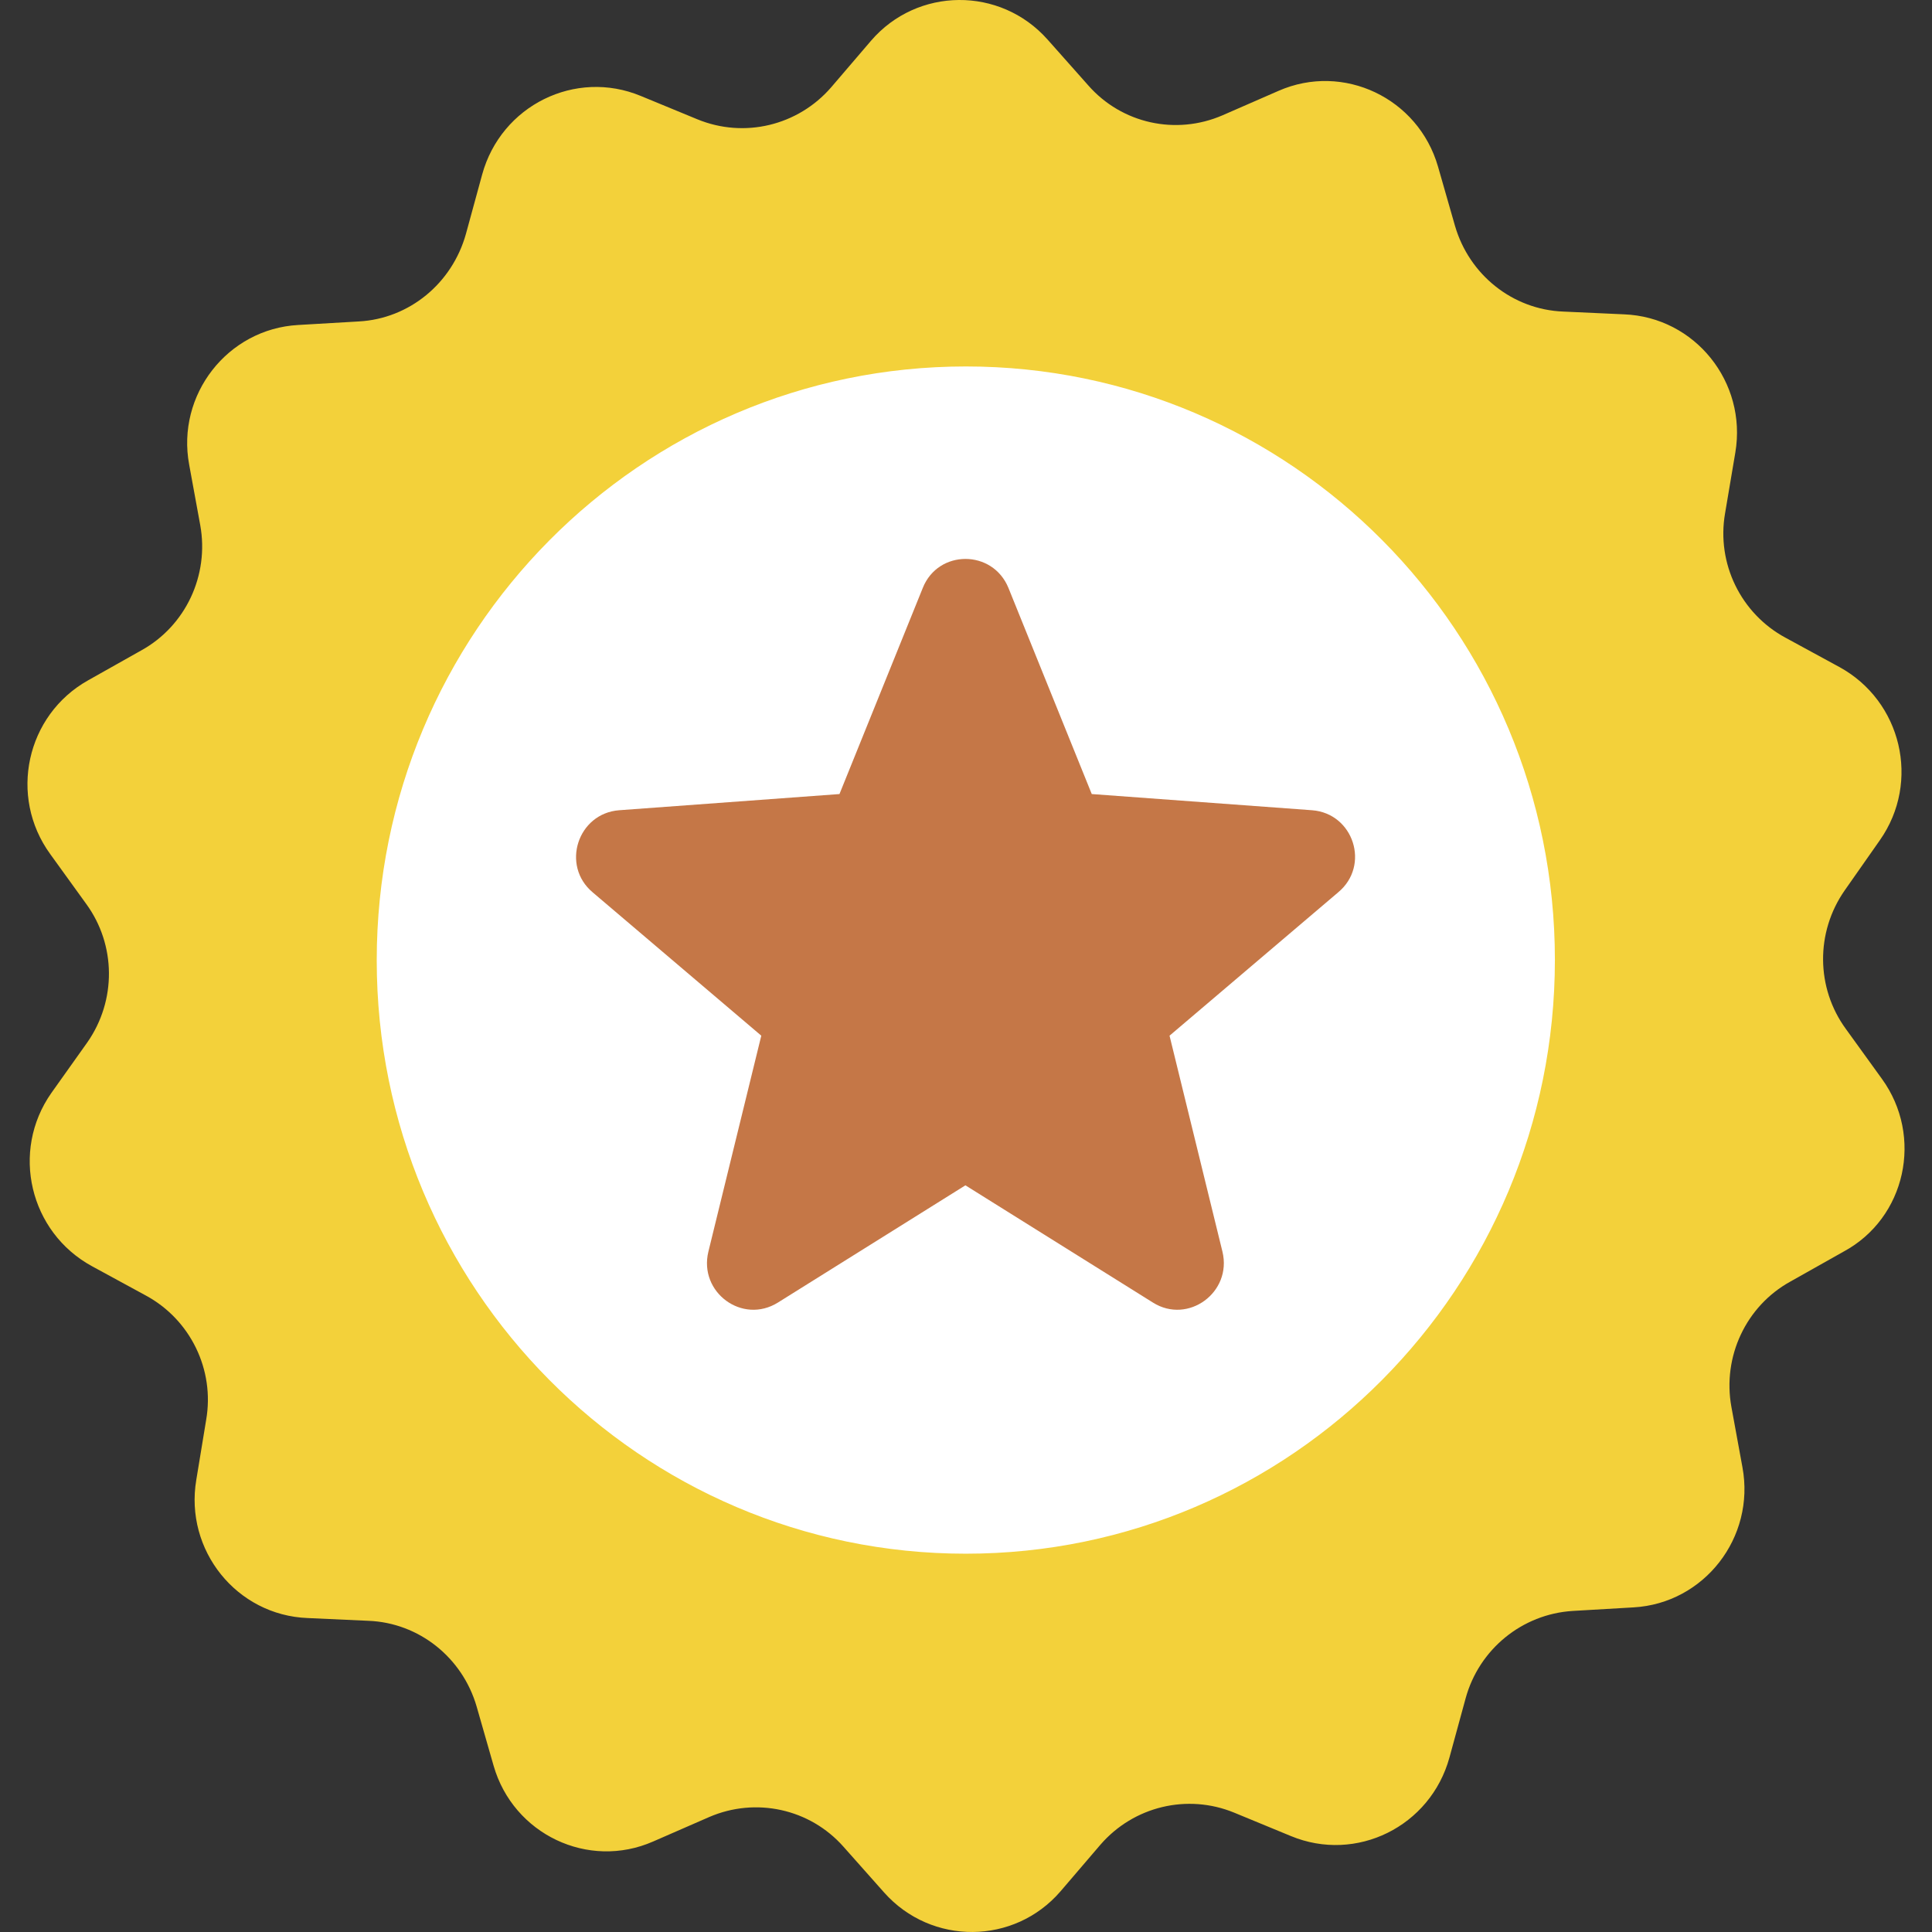
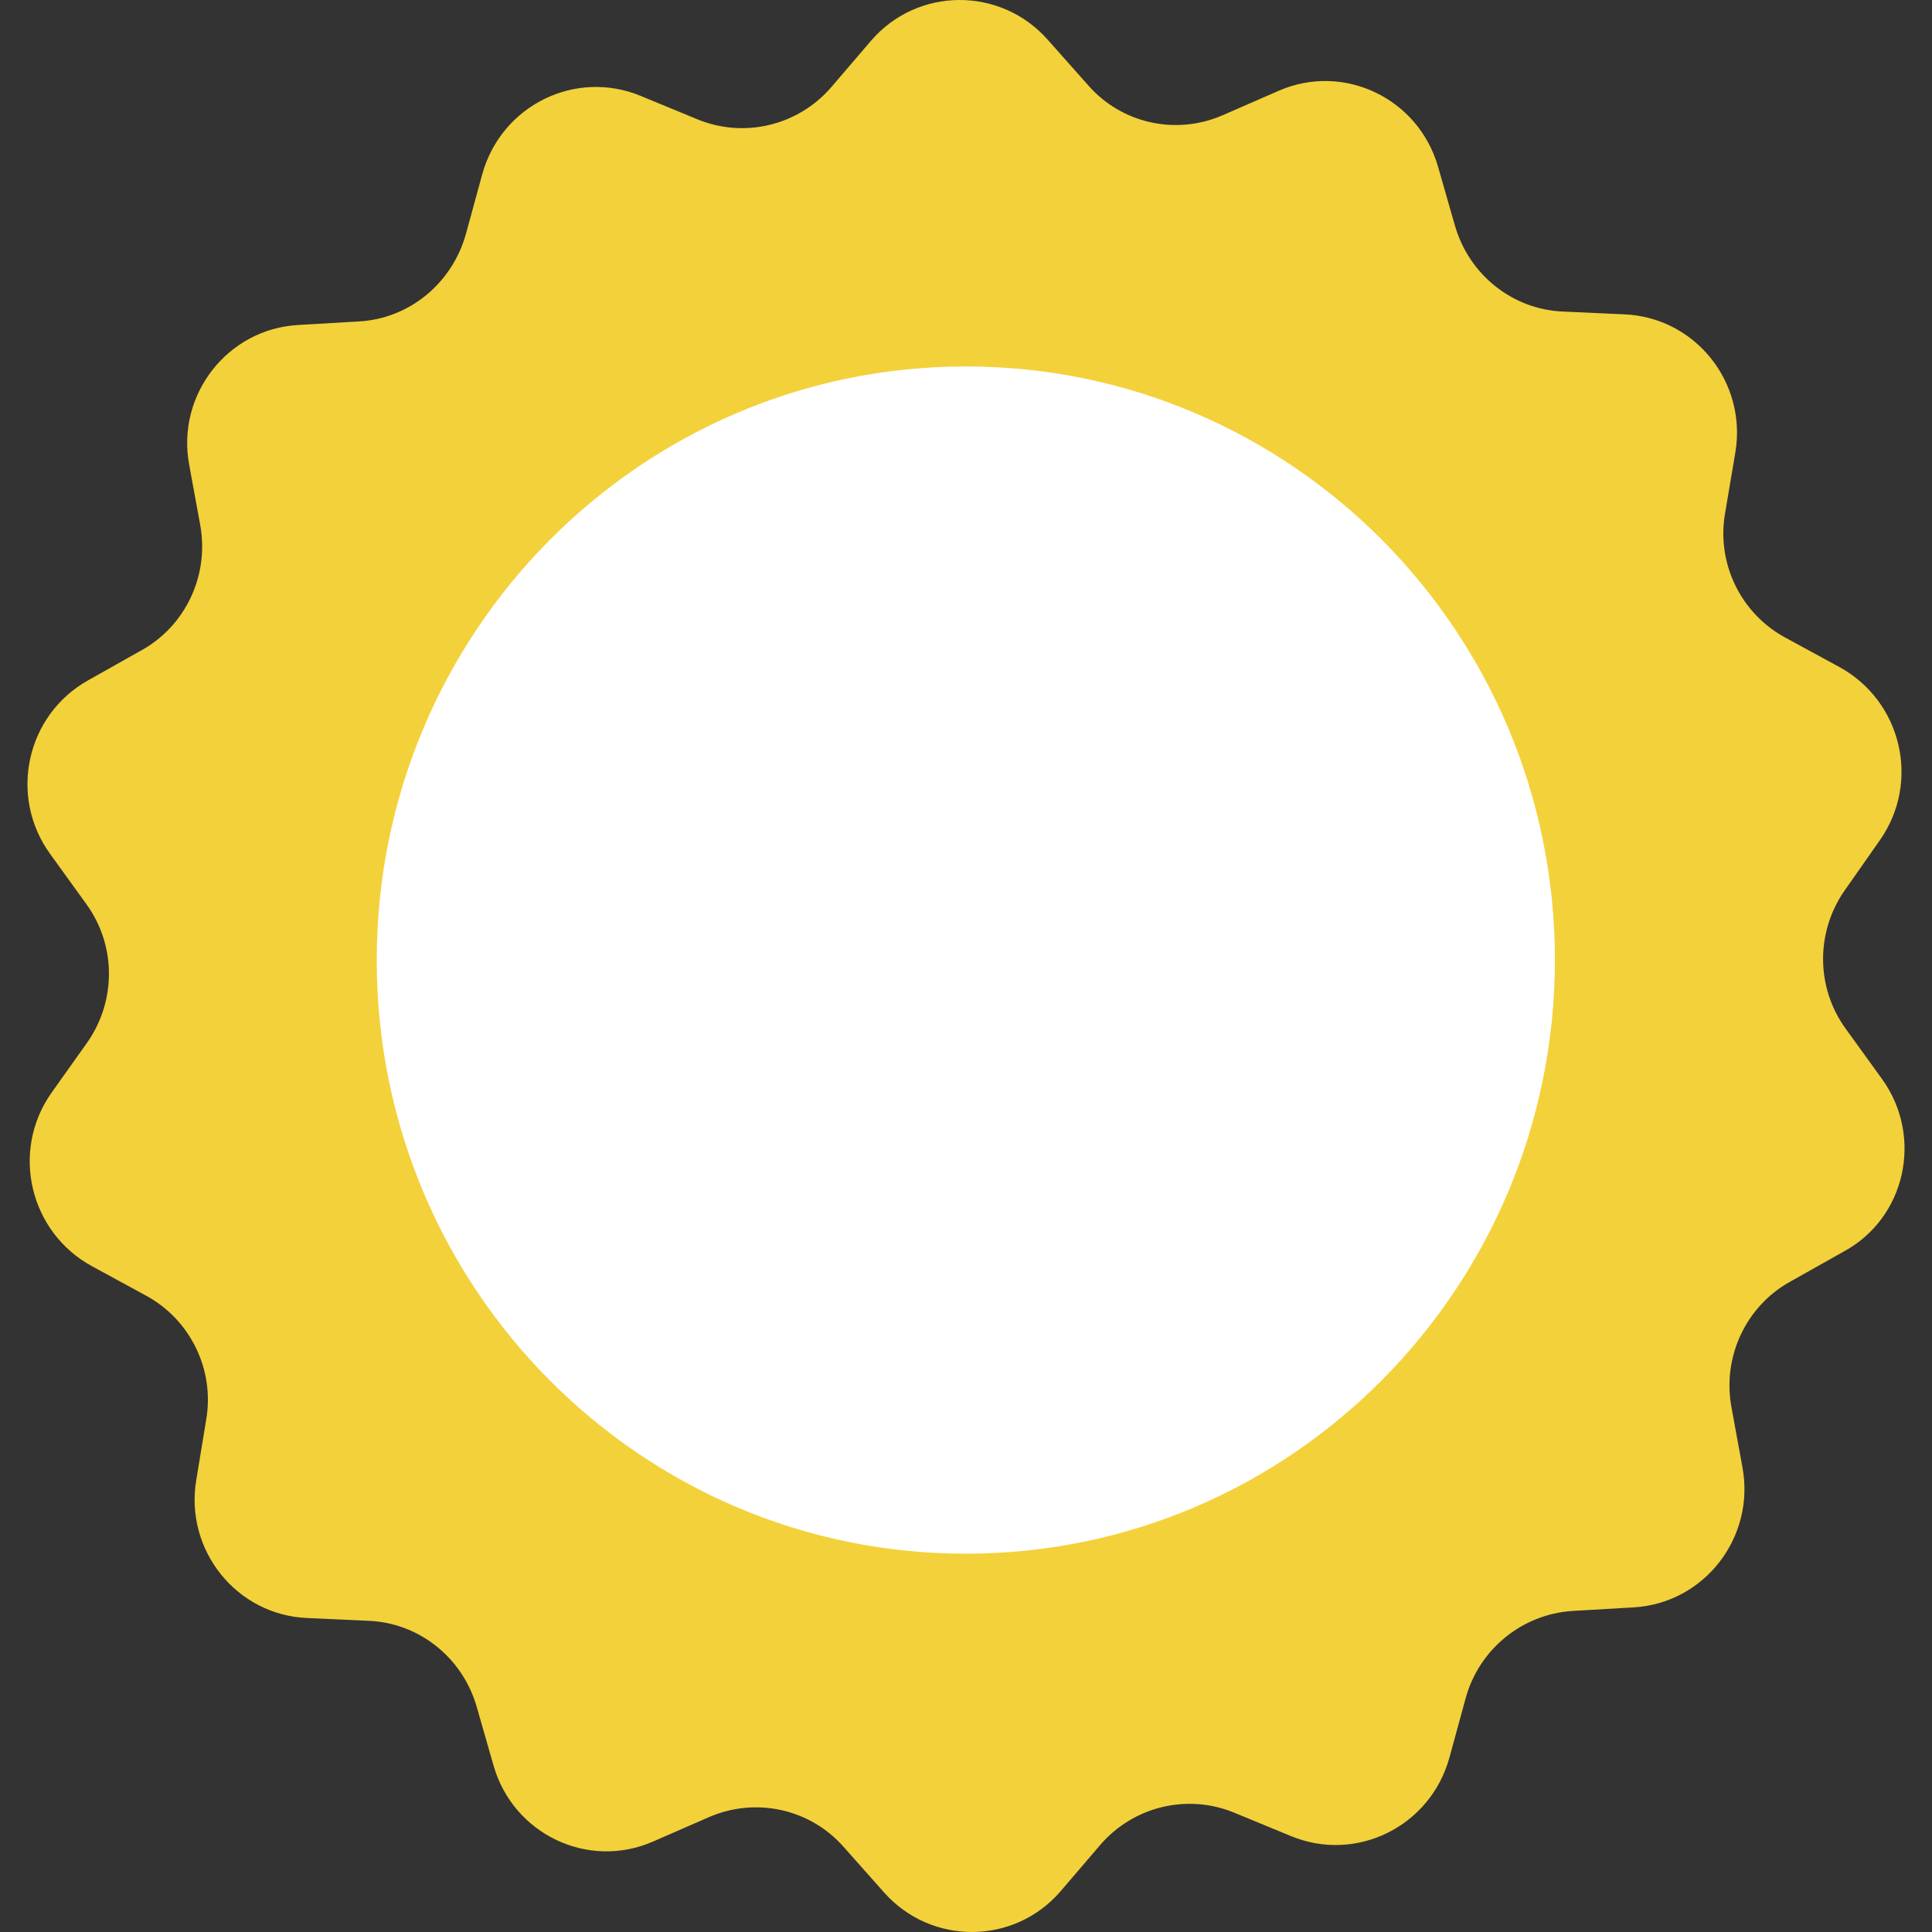
<svg xmlns="http://www.w3.org/2000/svg" xmlns:ns1="http://sodipodi.sourceforge.net/DTD/sodipodi-0.dtd" xmlns:ns2="http://www.inkscape.org/namespaces/inkscape" fill="#000000" height="800px" width="800px" version="1.1" id="Capa_1" viewBox="0 0 489.327 489.327" xml:space="preserve" ns1:docname="prespor-badge-top3.svg" ns2:version="1.2.2 (732a01da63, 2022-12-09)">
  <rect x="0" y="0" width="489.327" height="489.327" fill="#333333" stroke="none" />
  <defs id="defs26" />
  <ns1:namedview id="namedview24" pagecolor="#ffffff" bordercolor="#000000" borderopacity="0.25" ns2:showpageshadow="2" ns2:pageopacity="0.0" ns2:pagecheckerboard="0" ns2:deskcolor="#d1d1d1" showgrid="false" ns2:zoom="0.641875" ns2:cx="1321.1295" ns2:cy="265.62804" ns2:window-width="5120" ns2:window-height="1351" ns2:window-x="-9" ns2:window-y="-9" ns2:window-maximized="1" ns2:current-layer="g19" />
  <g id="g21">
    <g id="g19">
      <circle style="display:inline;fill:#ffffff;fill-opacity:1;stroke-width:0.612" id="path4060" cx="248.237" cy="248.713" r="183.498" ns2:label="badge_vnutro" />
      <path d="m 476.616,273.213 -9.1,-12.6 c -7.6,-10.4 -7.7,-24.5 -0.3,-35.1 l 8.9,-12.7 c 10.4,-14.8 5.5,-35.3 -10.3,-43.9 l -13.6,-7.4 c -11.3,-6.1 -17.5,-18.8 -15.3,-31.5 l 2.6,-15.4 c 3,-17.8 -10.2,-34.3 -28.2,-35 l -15.4,-0.7 c -12.8,-0.5 -23.8,-9.3 -27.4,-21.7 l -4.3,-15 c -5,-17.4 -24,-26.4 -40.4,-19.2 l -14.2,6.2 c -11.8,5.1 -25.5,2.1 -34,-7.6 l -10.3,-11.6 c -12,-13.5 -33,-13.3 -44.7,0.3 l -10.1,11.8 c -8.4,9.7 -22,13 -33.9,8.1 l -14.3,-5.9 c -16.6,-6.9 -35.4,2.4 -40.2,19.9 l -4.1,15 c -3.5,12.6 -14.4,21.5 -27.1,22.2 l -15.4,0.9 c -17.9,1 -30.9,17.7 -27.6,35.4 l 2.8,15.3 c 2.3,12.7 -3.7,25.5 -14.9,31.7 l -13.5,7.6 c -15.7,8.8 -20.2,29.4 -9.6,44 l 9.1,12.6 c 7.6,10.4 7.7,24.5 0.3,35.1 l -9.1,12.8 c -10.4,14.8 -5.5,35.3 10.3,43.9 l 13.6,7.4 c 11.3,6.1 17.5,18.8 15.3,31.5 l -2.5,15.2 c -3,17.8 10.2,34.3 28.2,35 l 15.4,0.7 c 12.8,0.5 23.8,9.3 27.4,21.7 l 4.3,15 c 5,17.4 24,26.4 40.4,19.2 l 14.2,-6.2 c 11.8,-5.1 25.5,-2.1 34,7.5 l 10.3,11.6 c 12,13.5 33,13.3 44.7,-0.3 l 10.1,-11.8 c 8.4,-9.7 22,-13 33.9,-8.1 l 14.3,5.9 c 16.6,6.9 35.4,-2.4 40.2,-19.9 l 4.1,-15 c 3.4,-12.4 14.3,-21.3 27.1,-22.1 l 15.4,-0.9 c 17.9,-1 30.9,-17.7 27.6,-35.5 l -2.8,-15.3 c -2.3,-12.7 3.7,-25.5 14.9,-31.7 l 13.5,-7.6 c 15.8,-8.5 20.3,-29.2 9.7,-43.8 z m -232,120.3 c -82.4,0 -149.2,-67.3 -149.2,-150.3 0,-83 66.8,-150.4 149.2,-150.4 82.4,0 149.2,67.3 149.2,150.3 0,83 -66.8,150.4 -149.2,150.4 z" id="path15" ns2:label="badge_lem" style="display:inline;fill:#f3d13a;fill-opacity:1" />
-       <path d="M332.316,205.213l-55.8-4.1l-21.1-52.2c-4-9.8-17.8-9.8-21.7,0l-21.1,52.2l-55.8,4.1c-10.5,0.8-14.8,14-6.7,20.8    l42.7,36.3l-13.4,54.7c-2.5,10.3,8.6,18.5,17.6,12.9l47.5-29.7l47.5,29.7c8.9,5.6,20.1-2.6,17.6-12.9l-13.4-54.7l42.7-36.3    C347.116,219.213,342.816,206.013,332.316,205.213z" id="path17" style="fill:#c57747;fill-opacity:1;stroke-width:1;stroke-dasharray:none" ns2:label="badge_hviezda" />
    </g>
  </g>
</svg>